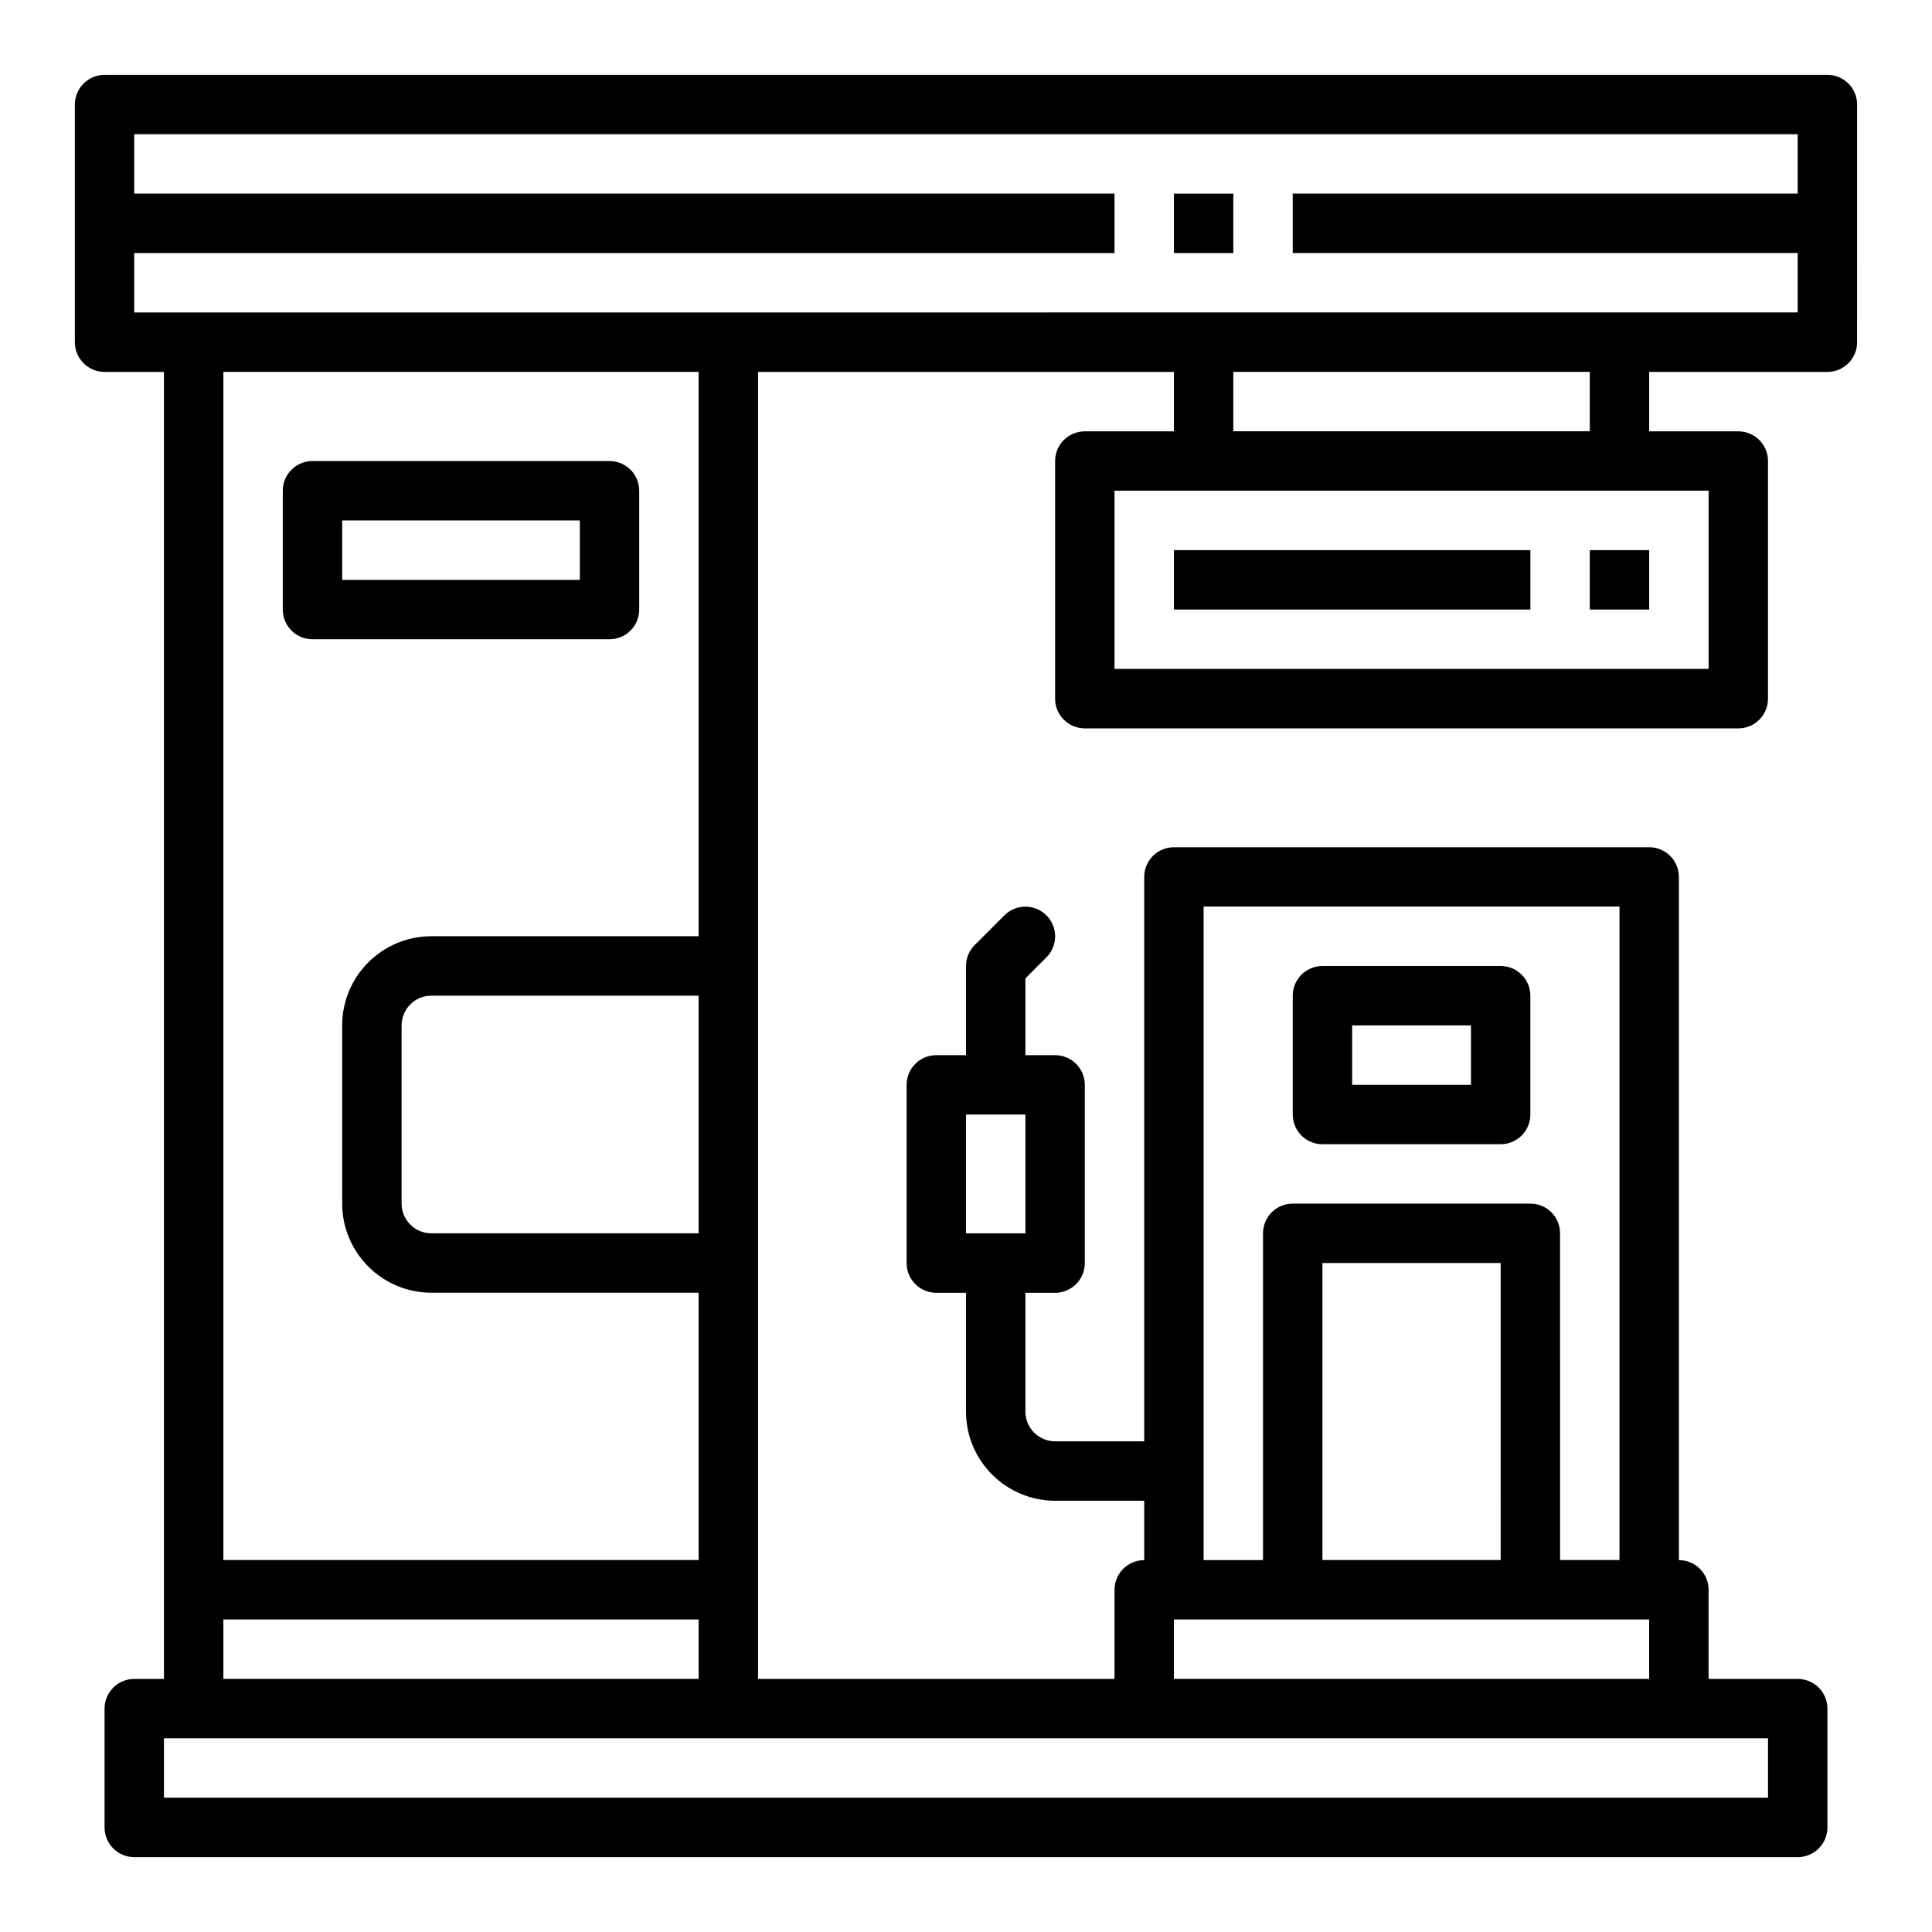
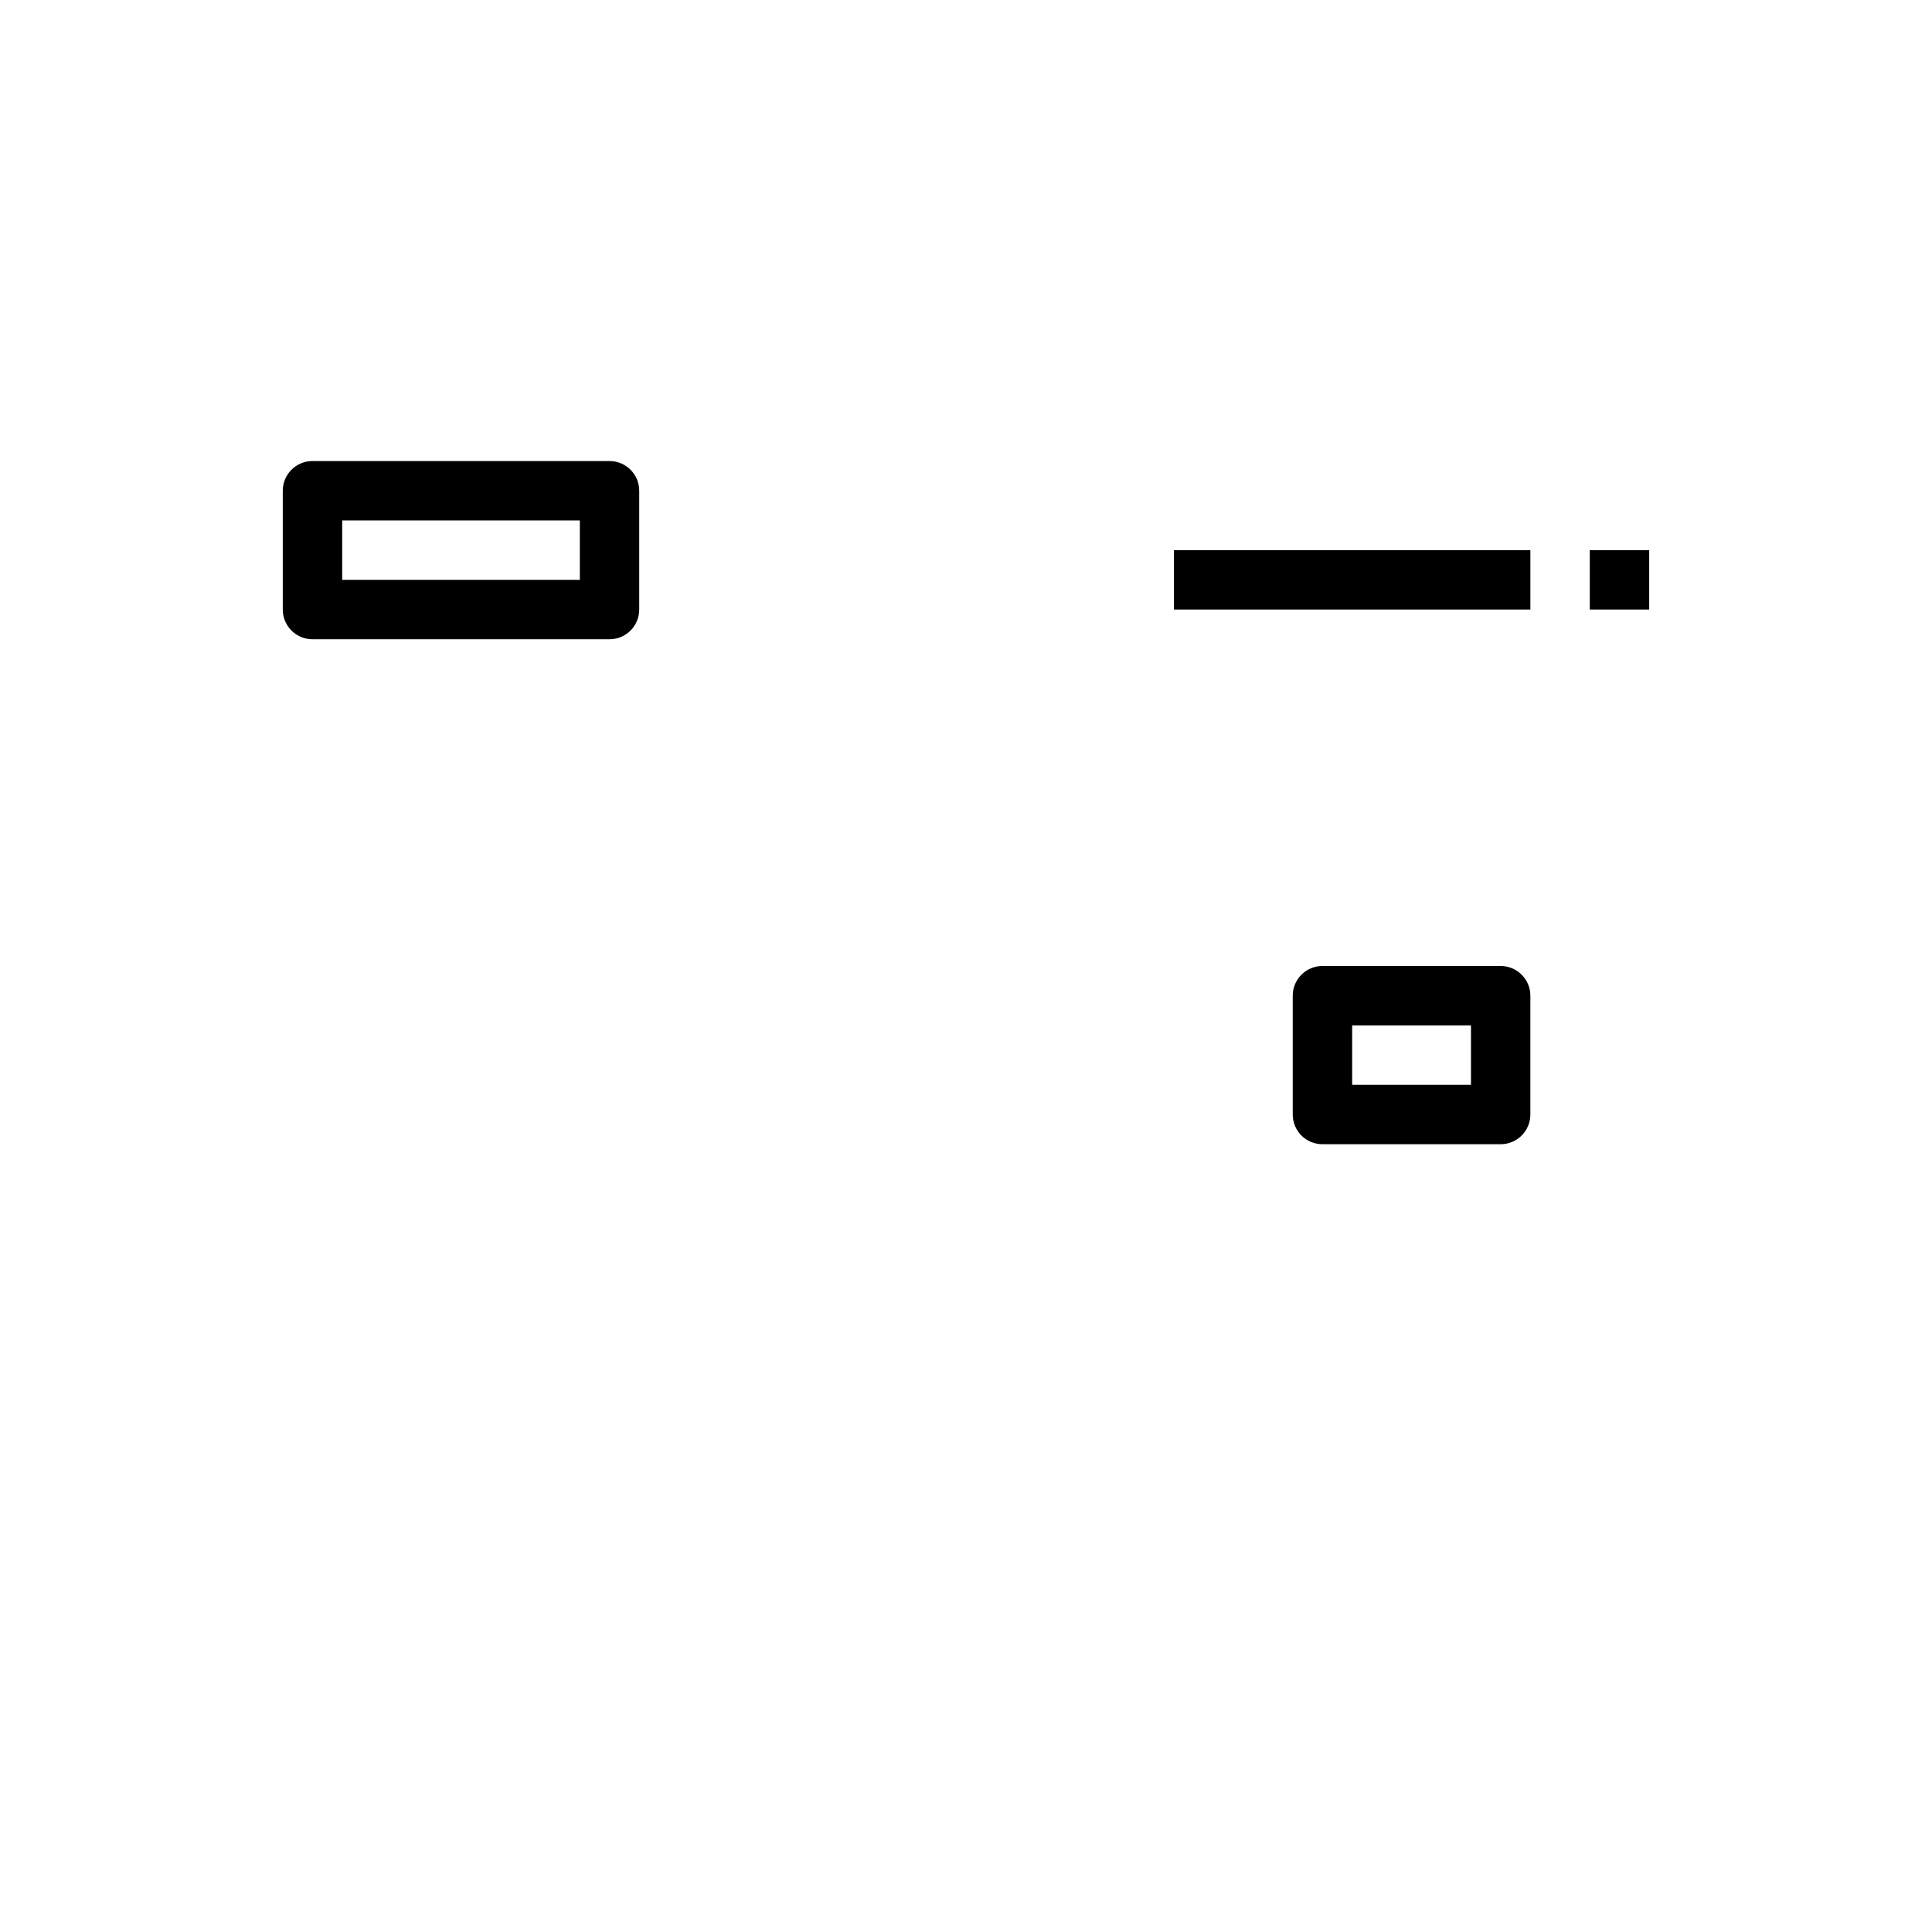
<svg xmlns="http://www.w3.org/2000/svg" fill="#000000" width="800px" height="800px" version="1.1" viewBox="144 144 512 512">
  <g>
-     <path d="m628.29 163.84h-456.58c-4.356 0-7.875 3.527-7.875 7.875v62.977c0 4.344 3.519 7.871 7.871 7.871h15.742v346.37h-7.867c-4.352 0-7.871 3.527-7.871 7.871v31.488c0 4.344 3.519 7.871 7.871 7.871h440.83c4.352 0 7.871-3.527 7.871-7.871v-31.488c0-4.344-3.519-7.871-7.871-7.871h-23.617v-23.617c0-4.344-3.519-7.871-7.871-7.871v-181.05c0-4.344-3.519-7.871-7.871-7.871h-125.95c-4.352 0-7.871 3.527-7.871 7.871v149.57h-23.617c-4.344 0-7.871-3.535-7.871-7.871v-31.488h7.871c4.352 0 7.871-3.527 7.871-7.871v-47.23c0-4.344-3.519-7.871-7.871-7.871h-7.871v-20.355l5.566-5.566c3.078-3.078 3.078-8.055 0-11.133s-8.055-3.078-11.133 0l-7.871 7.871c-1.48 1.469-2.305 3.477-2.305 5.562v23.617h-7.871c-4.352 0-7.871 3.527-7.871 7.871v47.23c0 4.344 3.519 7.871 7.871 7.871h7.871v31.488c0 13.02 10.598 23.617 23.617 23.617h23.617v15.742c-4.352 0-7.871 3.527-7.871 7.871v23.617h-94.469v-346.37h110.21v15.742h-23.617c-4.352 0-7.871 3.527-7.871 7.871v62.977c0 4.344 3.519 7.871 7.871 7.871h173.18c4.352 0 7.871-3.527 7.871-7.871v-62.977c0-4.344-3.519-7.871-7.871-7.871h-23.617v-15.742h47.23c4.352 0 7.871-3.527 7.871-7.871l0.008-62.977c0-4.348-3.519-7.875-7.871-7.875zm-228.29 275.52h15.742v31.488h-15.742zm212.54 181.05h-425.09v-15.742h425.09zm-149.57-236.16h110.21v173.18h-15.742l-0.004-86.59c0-4.344-3.519-7.871-7.871-7.871h-62.977c-4.352 0-7.871 3.527-7.871 7.871v86.594h-15.742zm78.719 173.18h-47.23l-0.004-78.719h47.23zm-86.594 15.746h125.95v15.742h-125.95zm-251.9 15.742v-15.742h125.95v15.742zm125.95-118.08h-70.848c-4.344 0-7.871-3.535-7.871-7.871v-47.23c0-4.336 3.527-7.871 7.871-7.871h70.848zm0-78.723h-70.848c-13.02 0-23.617 10.598-23.617 23.617v47.23c0 13.02 10.598 23.617 23.617 23.617h70.848v70.848h-125.95v-314.88h125.95zm267.65-70.848h-157.44v-47.23h157.44zm-31.488-62.977h-94.465v-15.742h94.465zm-228.29-31.488h-157.44v-15.742h259.78v-15.746h-259.78v-15.742h440.83v15.742h-133.82v15.742h133.82v15.742z" />
-     <path d="m455.1 195.32h15.742v15.742h-15.742z" />
    <path d="m226.81 313.41h78.719c4.352 0 7.871-3.527 7.871-7.871v-31.488c0-4.344-3.519-7.871-7.871-7.871h-78.719c-4.352 0-7.871 3.527-7.871 7.871v31.488c0 4.344 3.519 7.871 7.871 7.871zm7.875-31.488h62.977v15.742h-62.977z" />
    <path d="m494.46 447.23h47.23c4.352 0 7.871-3.527 7.871-7.871v-31.488c0-4.344-3.519-7.871-7.871-7.871h-47.23c-4.352 0-7.871 3.527-7.871 7.871v31.488c0 4.344 3.519 7.871 7.871 7.871zm7.875-31.488h31.488v15.742h-31.488z" />
    <path d="m455.1 289.79h94.465v15.742h-94.465z" />
    <path d="m565.31 289.79h15.742v15.742h-15.742z" />
  </g>
</svg>